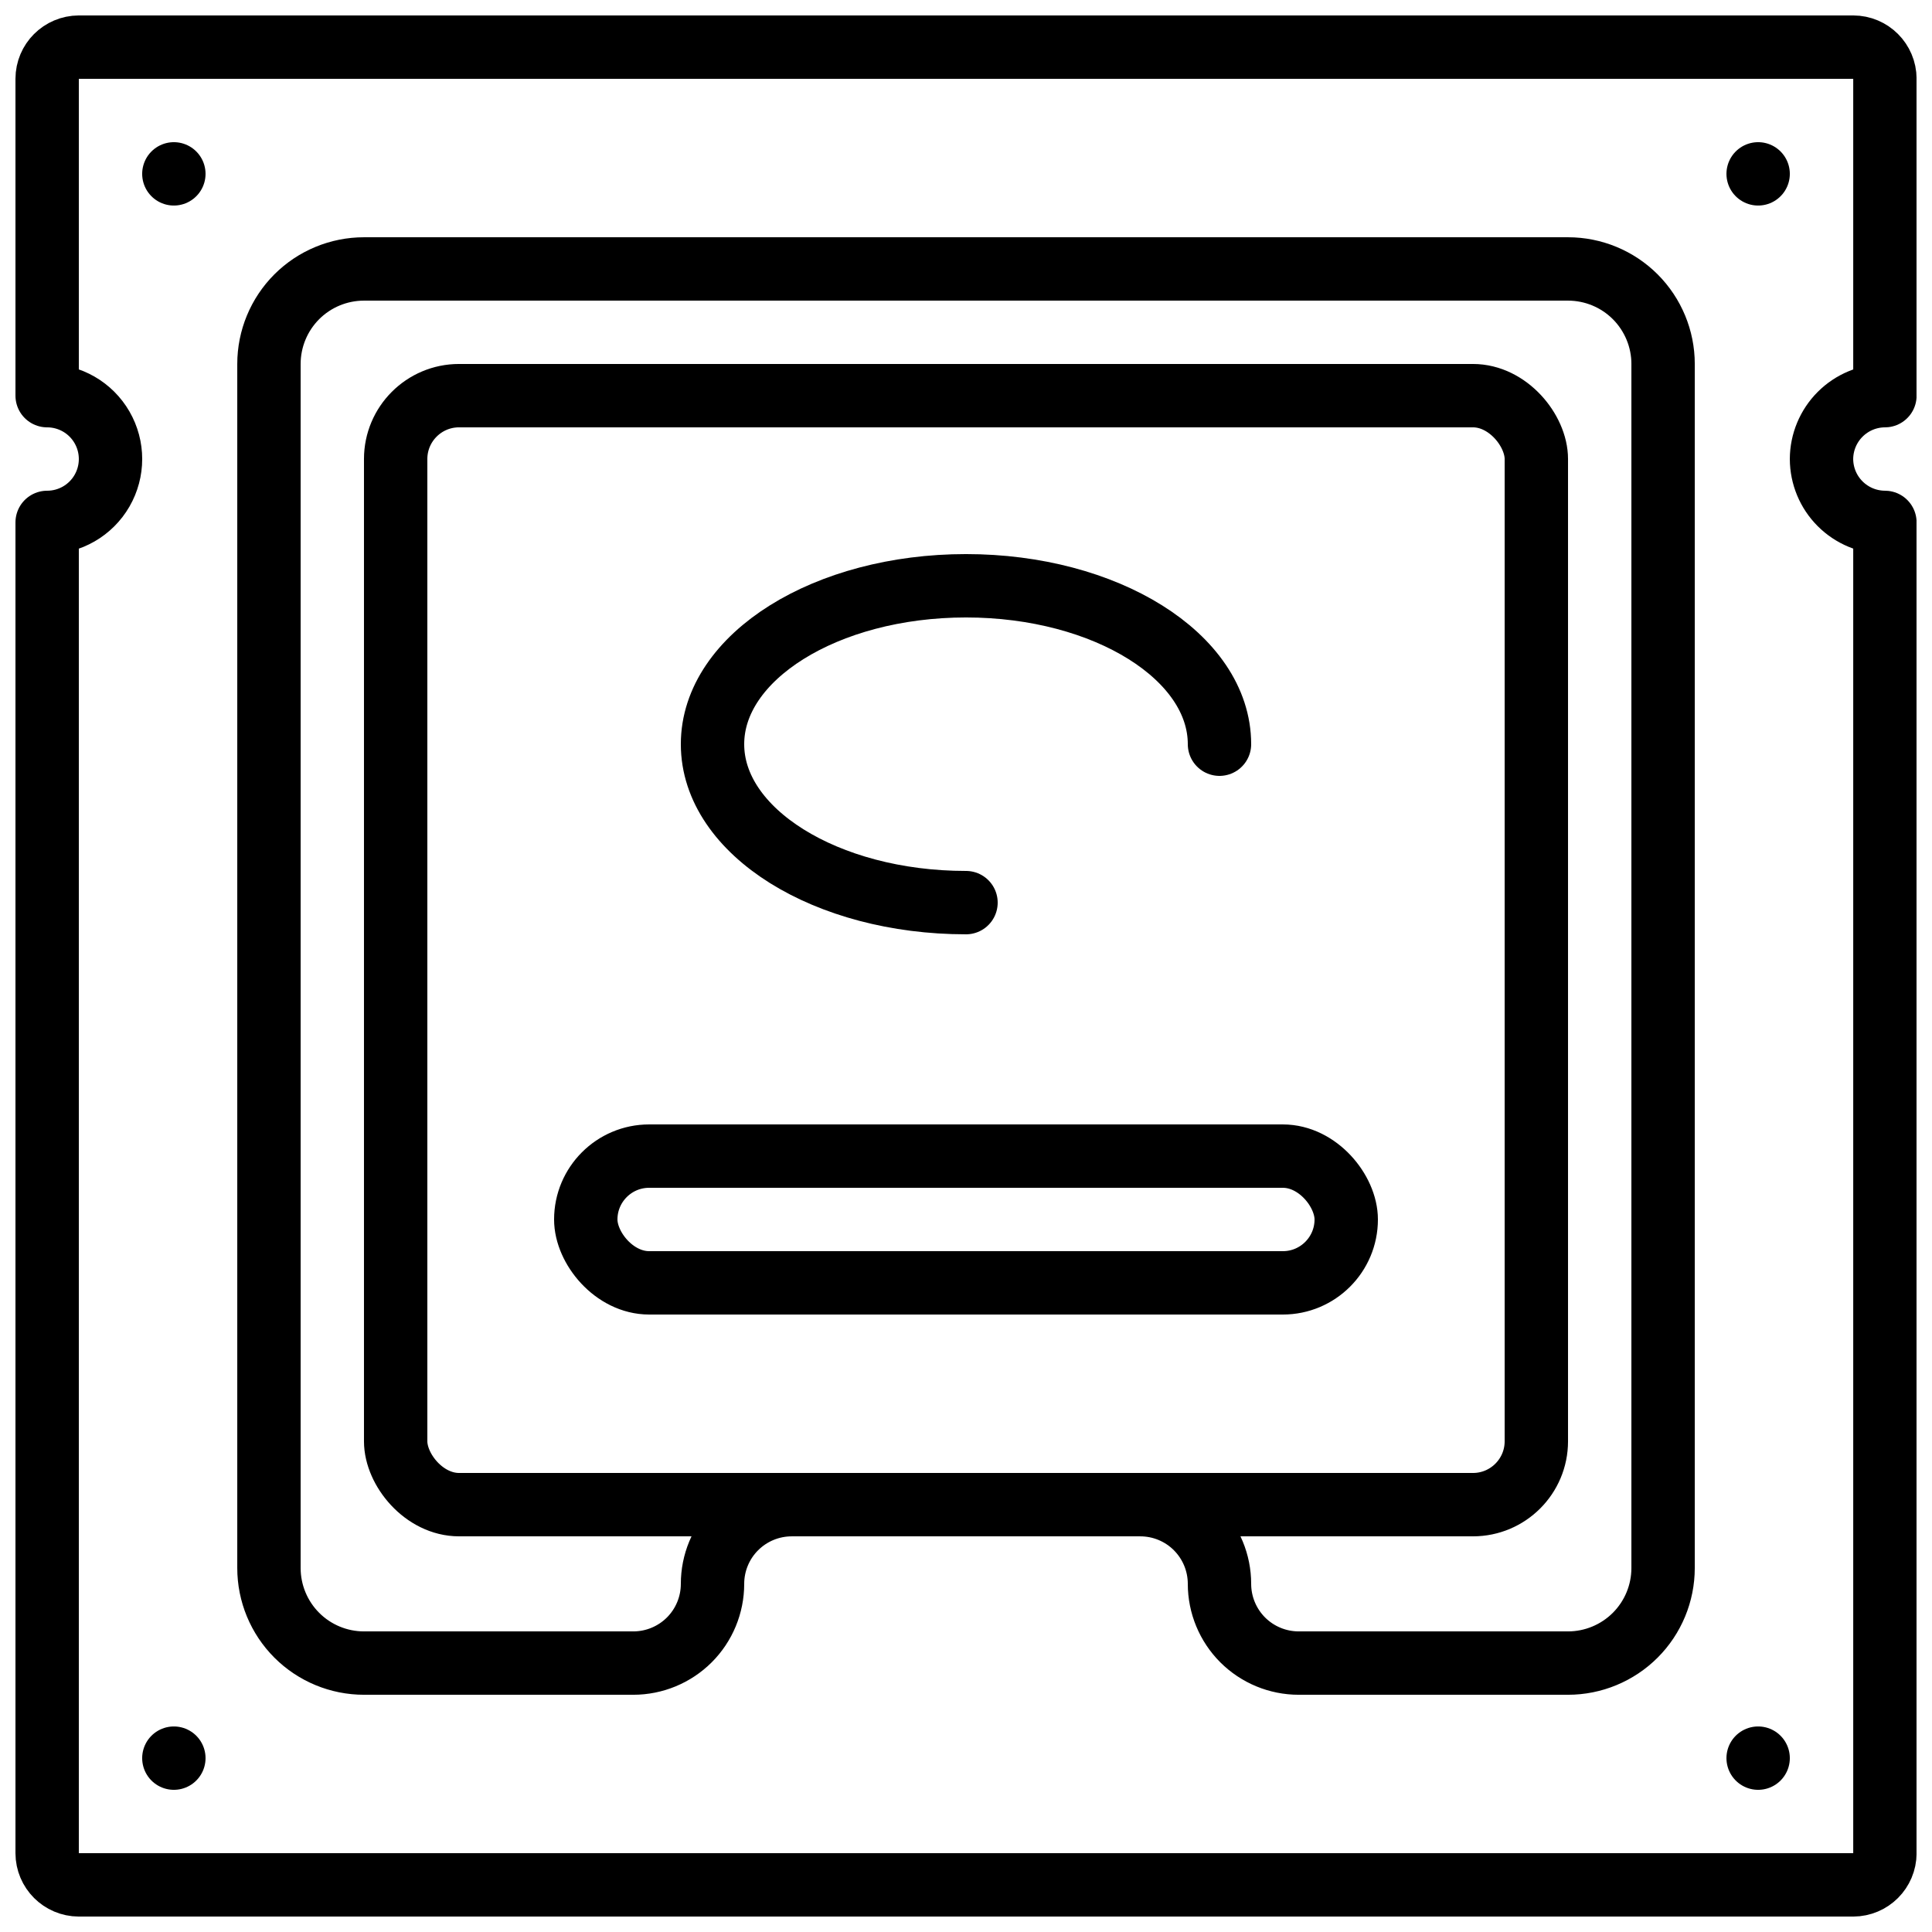
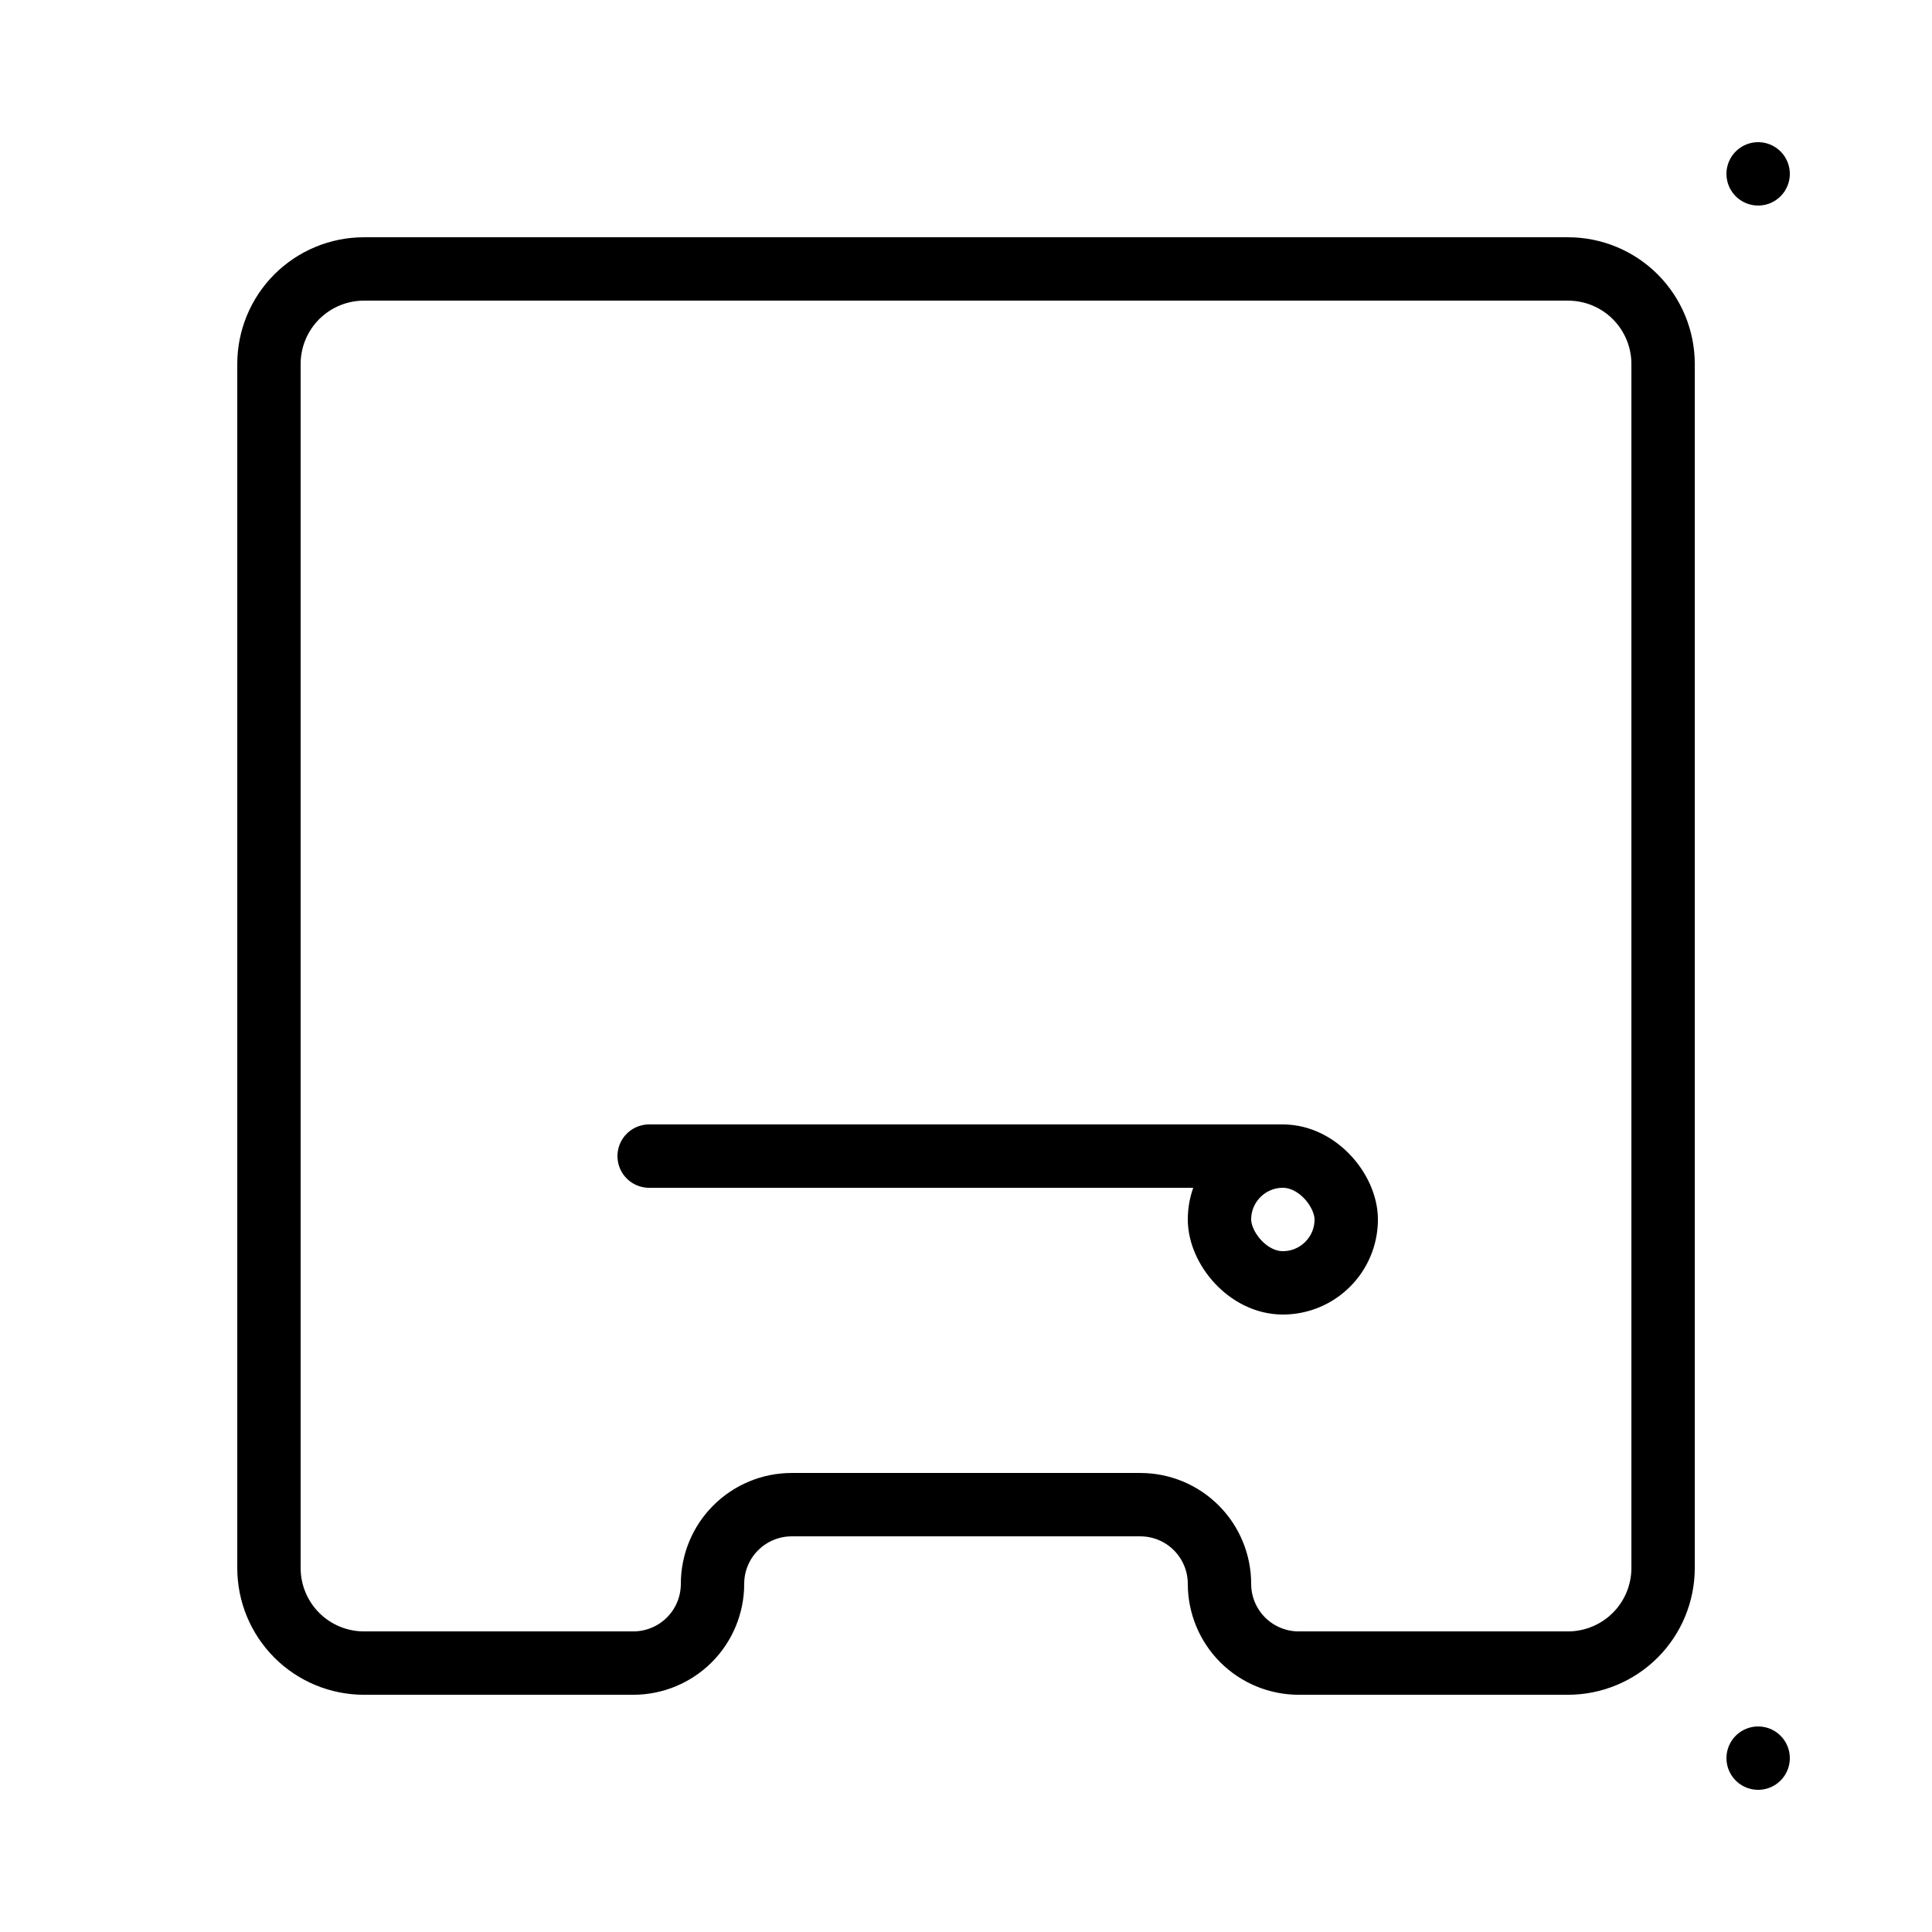
<svg xmlns="http://www.w3.org/2000/svg" width="800px" height="800px" version="1.1" viewBox="144 144 512 512">
  <defs>
    <clipPath id="a">
-       <path d="m148.09 148.09h503.81v503.81h-503.81z" />
-     </clipPath>
+       </clipPath>
  </defs>
  <g clip-path="url(#a)">
    <path transform="matrix(8.397 0 0 8.397 148.09 148.09)" d="m57 14c0.002 0.53 0.213 1.038 0.588 1.412 0.375 0.375 0.882 0.586 1.413 0.588v42c-0.002 0.552-0.448 0.998-1 1h-56c-0.552-0.002-0.998-0.448-1-1v-42c0.715 0 1.375-0.381 1.732-1 0.357-0.619 0.357-1.381 0-2-0.357-0.619-1.017-1-1.732-1v-10c0.001-0.552 0.448-0.998 1-1h56c0.552 0.001 0.998 0.448 1 1v10c-0.53 0.001-1.038 0.213-1.413 0.588-0.374 0.374-0.586 0.882-0.588 1.412zm0 0" fill="none" stroke="#000000" stroke-linecap="round" stroke-linejoin="round" stroke-width="2" />
  </g>
-   <path transform="matrix(8.397 0 0 8.397 148.09 148.09)" d="m5 5v0" fill="none" stroke="#000000" stroke-linecap="round" stroke-linejoin="round" stroke-width="2" />
-   <path transform="matrix(8.397 0 0 8.397 148.09 148.09)" d="m5 55v0" fill="none" stroke="#000000" stroke-linecap="round" stroke-linejoin="round" stroke-width="2" />
  <path transform="matrix(8.397 0 0 8.397 148.09 148.09)" d="m55 5v0" fill="none" stroke="#000000" stroke-linecap="round" stroke-linejoin="round" stroke-width="2" />
  <path transform="matrix(8.397 0 0 8.397 148.09 148.09)" d="m55 55v0" fill="none" stroke="#000000" stroke-linecap="round" stroke-linejoin="round" stroke-width="2" />
  <path transform="matrix(8.397 0 0 8.397 148.09 148.09)" d="m52 11v38c0 0.795-0.316 1.558-0.879 2.121-0.563 0.562-1.326 0.879-2.121 0.879h-8.5c-0.663 0-1.299-0.264-1.768-0.732-0.468-0.469-0.732-1.105-0.732-1.768 0-0.663-0.263-1.299-0.732-1.768-0.468-0.469-1.104-0.732-1.768-0.732h-11c-0.663 0-1.299 0.263-1.768 0.732-0.469 0.468-0.732 1.104-0.732 1.768 0 0.663-0.263 1.299-0.732 1.768-0.469 0.468-1.105 0.732-1.768 0.732h-8.5c-0.795 0-1.558-0.316-2.121-0.879-0.562-0.563-0.878-1.326-0.878-2.121v-38c0-0.795 0.316-1.558 0.878-2.121 0.563-0.562 1.326-0.878 2.121-0.878h38c0.795 0 1.558 0.316 2.121 0.878 0.562 0.563 0.879 1.326 0.879 2.121zm0 0" fill="none" stroke="#000000" stroke-linecap="round" stroke-linejoin="round" stroke-width="2" />
-   <path transform="matrix(8.397 0 0 8.397 148.09 148.09)" d="m14 12h32c1.104 0 2 1.104 2 2v31c0 1.104-0.896 2-2 2h-32c-1.104 0-2-1.104-2-2v-31c0-1.104 0.896-2 2-2zm0 0" fill="none" stroke="#000000" stroke-linecap="round" stroke-linejoin="round" stroke-width="2" />
-   <path transform="matrix(8.397 0 0 8.397 148.09 148.09)" d="m30 28c-4.418 0-8-2.239-8-5 0-2.761 3.582-5 8-5 4.418 0 8 2.239 8 5" fill="none" stroke="#000000" stroke-linecap="round" stroke-linejoin="round" stroke-width="2" />
-   <path transform="matrix(8.397 0 0 8.397 148.09 148.09)" d="m20 36h20c1.104 0 2 1.104 2 2 0 1.104-0.896 2-2 2h-20c-1.104 0-2-1.104-2-2 0-1.104 0.896-2 2-2zm0 0" fill="none" stroke="#000000" stroke-linecap="round" stroke-linejoin="round" stroke-width="2" />
+   <path transform="matrix(8.397 0 0 8.397 148.09 148.09)" d="m20 36h20c1.104 0 2 1.104 2 2 0 1.104-0.896 2-2 2c-1.104 0-2-1.104-2-2 0-1.104 0.896-2 2-2zm0 0" fill="none" stroke="#000000" stroke-linecap="round" stroke-linejoin="round" stroke-width="2" />
</svg>